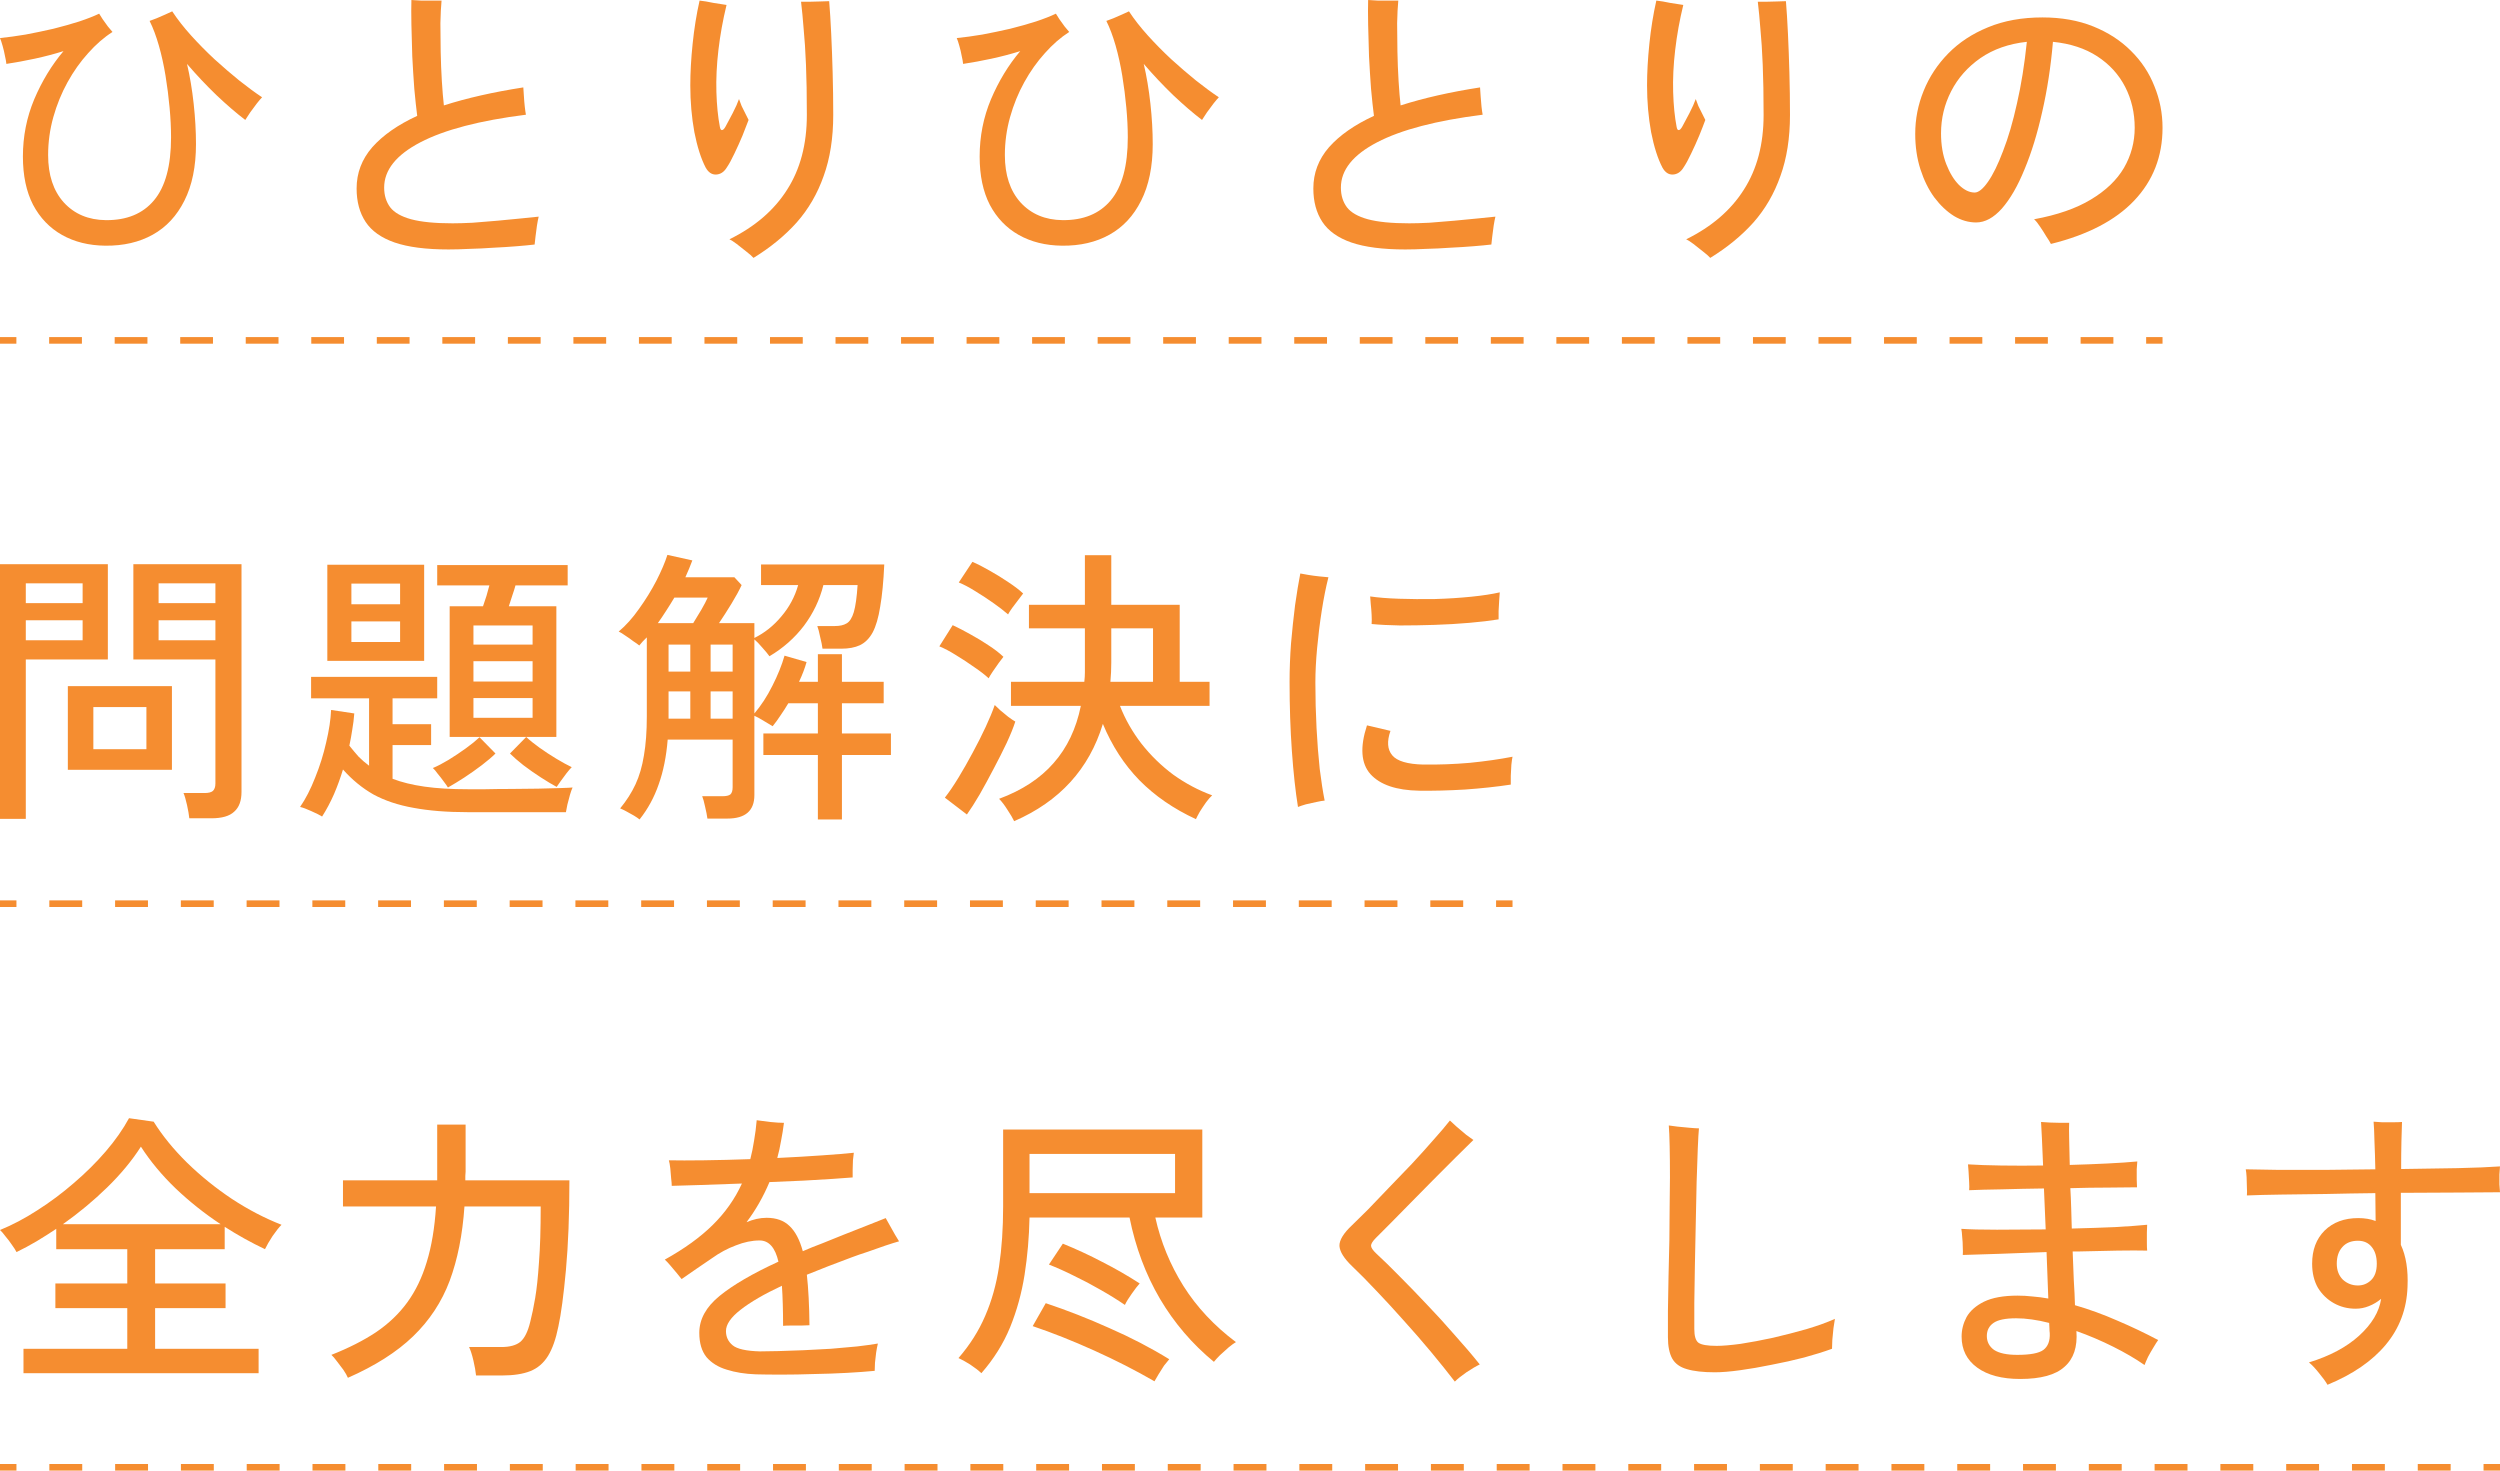
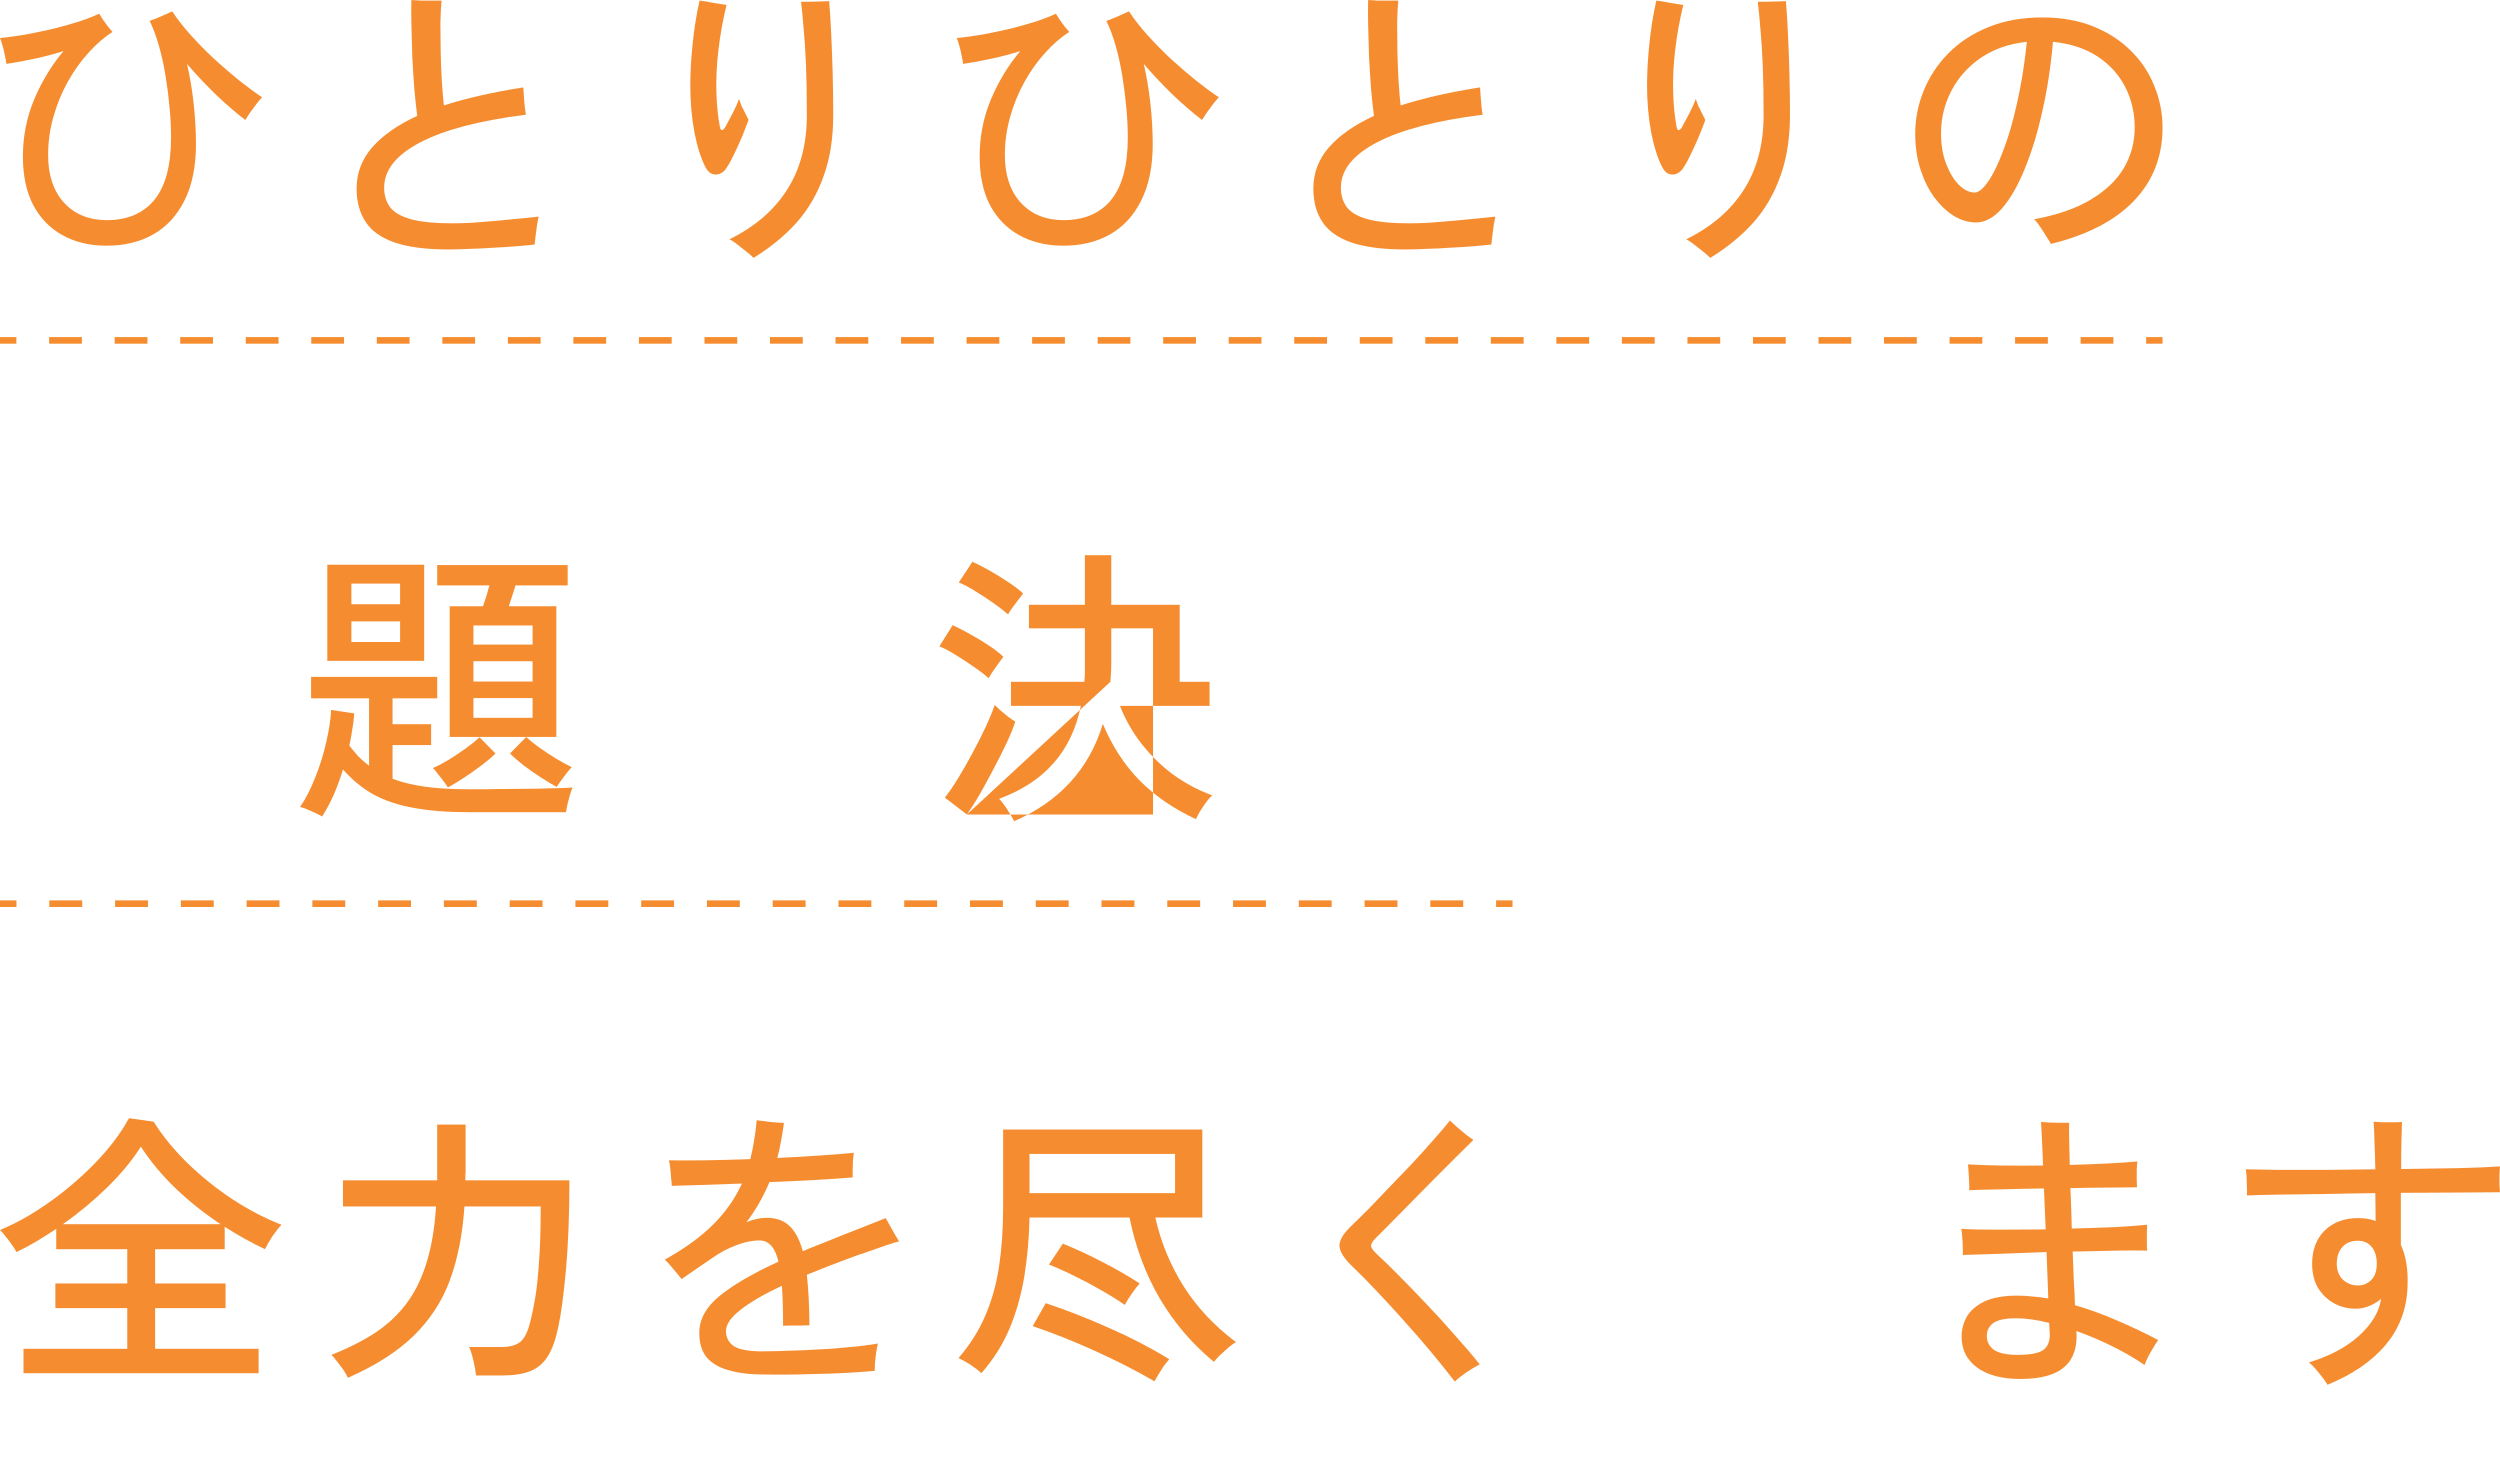
<svg xmlns="http://www.w3.org/2000/svg" width="340" height="200" viewBox="0 0 340 200" fill="none">
  <path d="M278.924 33.176C278.792 32.913 278.582 32.571 278.293 32.149C278.03 31.702 277.754 31.267 277.465 30.846C277.176 30.398 276.9 30.056 276.637 29.819C279.791 29.24 282.367 28.345 284.365 27.134C286.389 25.922 287.887 24.487 288.86 22.829C289.832 21.143 290.319 19.327 290.319 17.378C290.319 15.351 289.885 13.495 289.018 11.809C288.15 10.124 286.888 8.742 285.232 7.662C283.576 6.583 281.565 5.925 279.2 5.688C278.911 9.058 278.424 12.231 277.741 15.206C277.084 18.155 276.282 20.762 275.336 23.026C274.416 25.29 273.39 27.068 272.26 28.358C271.13 29.622 269.96 30.254 268.751 30.254C267.726 30.254 266.727 29.964 265.754 29.385C264.782 28.779 263.888 27.937 263.073 26.857C262.284 25.777 261.654 24.5 261.18 23.026C260.707 21.552 260.471 19.945 260.471 18.208C260.471 16.18 260.852 14.232 261.614 12.362C262.376 10.467 263.494 8.768 264.966 7.268C266.438 5.767 268.238 4.582 270.367 3.713C272.523 2.818 274.994 2.37 277.78 2.37C280.356 2.37 282.656 2.778 284.68 3.594C286.704 4.411 288.413 5.517 289.806 6.912C291.226 8.308 292.29 9.914 293 11.73C293.736 13.521 294.104 15.403 294.104 17.378C294.104 21.275 292.816 24.579 290.24 27.291C287.69 29.977 283.918 31.939 278.924 33.176ZM268.554 26.186C269.079 26.186 269.684 25.698 270.367 24.724C271.051 23.75 271.734 22.355 272.418 20.538C273.128 18.721 273.758 16.562 274.31 14.061C274.889 11.533 275.336 8.742 275.651 5.688C273.206 5.951 271.103 6.688 269.342 7.899C267.607 9.111 266.28 10.611 265.36 12.402C264.44 14.192 263.98 16.101 263.98 18.129C263.98 19.709 264.216 21.104 264.69 22.315C265.163 23.526 265.741 24.474 266.425 25.159C267.134 25.843 267.844 26.186 268.554 26.186Z" fill="#F58D30" />
  <path d="M232.595 35.073C232.384 34.836 232.056 34.546 231.609 34.204C231.188 33.861 230.755 33.519 230.308 33.177C229.887 32.861 229.559 32.65 229.322 32.545C232.792 30.834 235.407 28.582 237.168 25.791C238.956 23 239.85 19.617 239.85 15.641C239.85 12.956 239.81 10.678 239.731 8.808C239.653 6.913 239.547 5.293 239.416 3.951C239.311 2.581 239.193 1.344 239.061 0.238C239.298 0.238 239.666 0.238 240.165 0.238C240.665 0.212 241.164 0.199 241.663 0.199C242.189 0.172 242.597 0.159 242.886 0.159C242.991 1.423 243.083 2.897 243.162 4.583C243.241 6.241 243.306 8.019 243.359 9.914C243.411 11.784 243.438 13.693 243.438 15.641C243.438 18.774 243.004 21.539 242.137 23.935C241.295 26.331 240.073 28.438 238.47 30.254C236.866 32.045 234.908 33.651 232.595 35.073ZM228.928 22.829C228.56 23.409 228.087 23.711 227.508 23.738C226.93 23.764 226.457 23.448 226.089 22.79C225.458 21.579 224.945 19.972 224.551 17.971C224.183 15.944 223.999 13.824 223.999 11.613C223.999 9.875 224.104 7.992 224.314 5.965C224.525 3.911 224.84 1.95 225.261 0.08C225.786 0.133 226.417 0.238 227.153 0.396C227.916 0.528 228.507 0.62 228.928 0.673C228.428 2.726 228.06 4.767 227.824 6.794C227.587 8.822 227.495 10.731 227.548 12.521C227.6 14.312 227.758 15.891 228.021 17.26C228.073 17.55 228.165 17.695 228.297 17.695C228.455 17.695 228.625 17.524 228.809 17.181C229.046 16.76 229.361 16.168 229.756 15.404C230.15 14.641 230.439 13.995 230.623 13.469C230.702 13.706 230.82 14.022 230.978 14.417C231.162 14.785 231.346 15.154 231.53 15.523C231.714 15.891 231.845 16.155 231.924 16.313C231.714 16.892 231.438 17.603 231.096 18.445C230.755 19.262 230.387 20.078 229.992 20.894C229.624 21.684 229.269 22.329 228.928 22.829Z" fill="#F58D30" />
  <path d="M191.114 33.926C188.065 33.926 185.621 33.61 183.78 32.978C181.967 32.346 180.652 31.412 179.838 30.174C179.023 28.937 178.615 27.423 178.615 25.632C178.615 23.526 179.325 21.657 180.744 20.024C182.19 18.392 184.227 16.97 186.856 15.758C186.725 14.732 186.593 13.507 186.462 12.085C186.357 10.664 186.265 9.189 186.186 7.662C186.133 6.135 186.094 4.7 186.067 3.357C186.041 1.988 186.041 0.869 186.067 0C186.383 0.026 186.817 0.053 187.369 0.079C187.921 0.079 188.459 0.079 188.985 0.079C189.537 0.079 189.931 0.079 190.168 0.079C190.089 0.895 190.037 1.922 190.01 3.16C190.01 4.371 190.023 5.661 190.05 7.03C190.076 8.399 190.129 9.729 190.207 11.019C190.286 12.309 190.378 13.415 190.483 14.337C193.612 13.336 197.213 12.52 201.287 11.888C201.313 12.178 201.34 12.573 201.366 13.073C201.392 13.547 201.432 14.021 201.484 14.495C201.537 14.969 201.589 15.337 201.642 15.601C195.36 16.39 190.575 17.641 187.29 19.353C184.004 21.064 182.361 23.118 182.361 25.514C182.361 26.567 182.637 27.462 183.189 28.2C183.741 28.91 184.687 29.45 186.028 29.819C187.395 30.187 189.274 30.372 191.666 30.372C192.402 30.372 193.309 30.345 194.387 30.293C195.491 30.214 196.621 30.122 197.778 30.016C198.961 29.911 200.052 29.806 201.051 29.7C202.049 29.595 202.825 29.516 203.377 29.463C203.298 29.779 203.219 30.187 203.14 30.688C203.061 31.188 202.996 31.688 202.943 32.188C202.891 32.662 202.851 33.018 202.825 33.255C202.168 33.334 201.34 33.413 200.341 33.492C199.368 33.571 198.33 33.637 197.226 33.689C196.122 33.768 195.031 33.821 193.953 33.847C192.902 33.9 191.956 33.926 191.114 33.926Z" fill="#F58D30" />
  <path d="M144.43 33.414C142.195 33.388 140.237 32.901 138.555 31.953C136.872 31.005 135.558 29.636 134.612 27.846C133.692 26.055 133.232 23.87 133.232 21.29C133.232 18.551 133.744 15.958 134.769 13.509C135.821 11.034 137.148 8.849 138.752 6.953C137.49 7.348 136.189 7.69 134.848 7.98C133.508 8.269 132.22 8.506 130.984 8.691C130.958 8.401 130.892 8.032 130.787 7.585C130.708 7.137 130.603 6.69 130.472 6.242C130.34 5.768 130.222 5.413 130.117 5.176C131.168 5.07 132.325 4.912 133.586 4.702C134.848 4.465 136.11 4.201 137.372 3.912C138.633 3.596 139.803 3.267 140.881 2.924C141.985 2.556 142.892 2.2 143.602 1.858C143.707 2.016 143.864 2.266 144.075 2.608C144.311 2.924 144.548 3.253 144.784 3.596C145.047 3.912 145.258 4.162 145.415 4.346C144.259 5.083 143.155 6.044 142.103 7.229C141.052 8.388 140.119 9.704 139.304 11.179C138.489 12.653 137.845 14.233 137.372 15.918C136.899 17.603 136.662 19.328 136.662 21.092C136.662 23.804 137.372 25.95 138.791 27.53C140.237 29.11 142.143 29.913 144.508 29.939C147.347 29.965 149.529 29.07 151.054 27.253C152.605 25.41 153.38 22.553 153.38 18.683C153.38 17.419 153.314 16.076 153.183 14.654C153.051 13.206 152.867 11.758 152.631 10.31C152.394 8.862 152.092 7.493 151.724 6.202C151.356 4.912 150.935 3.793 150.462 2.845C150.699 2.766 151.014 2.648 151.409 2.49C151.803 2.332 152.197 2.161 152.591 1.976C153.012 1.792 153.327 1.647 153.538 1.542C154.248 2.622 155.102 3.714 156.101 4.82C157.1 5.926 158.164 7.005 159.294 8.059C160.425 9.086 161.542 10.047 162.646 10.942C163.776 11.837 164.815 12.601 165.761 13.232C165.603 13.39 165.367 13.667 165.051 14.062C164.762 14.457 164.46 14.865 164.144 15.286C163.855 15.708 163.632 16.05 163.474 16.313C162.265 15.392 160.964 14.273 159.57 12.956C158.177 11.613 156.837 10.191 155.549 8.691C155.943 10.376 156.245 12.179 156.456 14.101C156.666 16.023 156.771 17.854 156.771 19.591C156.771 22.645 156.245 25.213 155.194 27.293C154.169 29.346 152.736 30.887 150.896 31.914C149.056 32.941 146.9 33.441 144.43 33.414Z" fill="#F58D30" />
  <path d="M102.477 35.073C102.267 34.836 101.938 34.546 101.491 34.204C101.071 33.861 100.637 33.519 100.19 33.177C99.769 32.861 99.441 32.65 99.204 32.545C102.674 30.834 105.29 28.582 107.051 25.791C108.838 23 109.732 19.617 109.732 15.641C109.732 12.956 109.693 10.678 109.614 8.808C109.535 6.913 109.43 5.293 109.298 3.951C109.193 2.581 109.075 1.344 108.943 0.238C109.18 0.238 109.548 0.238 110.047 0.238C110.547 0.212 111.046 0.199 111.546 0.199C112.071 0.172 112.479 0.159 112.768 0.159C112.873 1.423 112.965 2.897 113.044 4.583C113.123 6.241 113.189 8.019 113.241 9.914C113.294 11.784 113.32 13.693 113.32 15.641C113.32 18.774 112.886 21.539 112.019 23.935C111.178 26.331 109.955 28.438 108.352 30.254C106.748 32.045 104.79 33.651 102.477 35.073ZM98.81 22.829C98.442 23.409 97.969 23.711 97.391 23.738C96.812 23.764 96.339 23.448 95.971 22.79C95.34 21.579 94.828 19.972 94.433 17.971C94.065 15.944 93.881 13.824 93.881 11.613C93.881 9.875 93.987 7.992 94.197 5.965C94.407 3.911 94.722 1.95 95.143 0.08C95.669 0.133 96.3 0.238 97.036 0.396C97.798 0.528 98.389 0.62 98.81 0.673C98.311 2.726 97.943 4.767 97.706 6.794C97.469 8.822 97.377 10.731 97.43 12.521C97.483 14.312 97.64 15.891 97.903 17.26C97.956 17.55 98.048 17.695 98.179 17.695C98.337 17.695 98.508 17.524 98.692 17.181C98.928 16.76 99.244 16.168 99.638 15.404C100.032 14.641 100.321 13.995 100.505 13.469C100.584 13.706 100.703 14.022 100.86 14.417C101.044 14.785 101.228 15.154 101.412 15.523C101.596 15.891 101.728 16.155 101.807 16.313C101.596 16.892 101.32 17.603 100.979 18.445C100.637 19.262 100.269 20.078 99.875 20.894C99.507 21.684 99.152 22.329 98.81 22.829Z" fill="#F58D30" />
  <path d="M60.998 33.926C57.949 33.926 55.504 33.61 53.664 32.978C51.85 32.346 50.536 31.412 49.721 30.174C48.906 28.937 48.499 27.423 48.499 25.632C48.499 23.526 49.209 21.657 50.628 20.024C52.074 18.392 54.111 16.97 56.74 15.758C56.608 14.732 56.477 13.507 56.345 12.085C56.24 10.664 56.148 9.189 56.069 7.662C56.017 6.135 55.977 4.7 55.951 3.357C55.925 1.988 55.925 0.869 55.951 0C56.267 0.026 56.7 0.053 57.252 0.079C57.804 0.079 58.343 0.079 58.869 0.079C59.421 0.079 59.815 0.079 60.052 0.079C59.973 0.895 59.92 1.922 59.894 3.16C59.894 4.371 59.907 5.661 59.933 7.03C59.96 8.399 60.012 9.729 60.091 11.019C60.17 12.309 60.262 13.415 60.367 14.337C63.495 13.336 67.096 12.52 71.171 11.888C71.197 12.178 71.223 12.573 71.25 13.073C71.276 13.547 71.315 14.021 71.368 14.495C71.421 14.969 71.473 15.337 71.526 15.601C65.243 16.39 60.459 17.641 57.173 19.353C53.888 21.064 52.245 23.118 52.245 25.514C52.245 26.567 52.521 27.462 53.073 28.2C53.625 28.91 54.571 29.45 55.912 29.819C57.279 30.187 59.158 30.372 61.55 30.372C62.286 30.372 63.193 30.345 64.271 30.293C65.375 30.214 66.505 30.122 67.662 30.016C68.844 29.911 69.935 29.806 70.934 29.7C71.933 29.595 72.709 29.516 73.261 29.463C73.182 29.779 73.103 30.187 73.024 30.688C72.945 31.188 72.879 31.688 72.827 32.188C72.774 32.662 72.735 33.018 72.709 33.255C72.051 33.334 71.223 33.413 70.225 33.492C69.252 33.571 68.214 33.637 67.11 33.689C66.006 33.768 64.915 33.821 63.837 33.847C62.785 33.9 61.839 33.926 60.998 33.926Z" fill="#F58D30" />
  <path d="M14.313 33.414C12.079 33.388 10.12 32.901 8.438 31.953C6.756 31.005 5.441 29.636 4.495 27.846C3.575 26.055 3.115 23.87 3.115 21.29C3.115 18.551 3.628 15.958 4.653 13.509C5.704 11.034 7.032 8.849 8.635 6.953C7.373 7.348 6.072 7.69 4.732 7.98C3.391 8.269 2.103 8.506 0.867 8.691C0.841 8.401 0.775 8.032 0.67 7.585C0.591 7.137 0.486 6.69 0.355 6.242C0.223 5.768 0.105 5.413 0 5.176C1.051 5.07 2.208 4.912 3.47 4.702C4.732 4.465 5.993 4.201 7.255 3.912C8.517 3.596 9.686 3.267 10.764 2.924C11.868 2.556 12.775 2.2 13.485 1.858C13.59 2.016 13.748 2.266 13.958 2.608C14.195 2.924 14.431 3.253 14.668 3.596C14.931 3.912 15.141 4.162 15.299 4.346C14.142 5.083 13.038 6.044 11.986 7.229C10.935 8.388 10.002 9.704 9.187 11.179C8.372 12.653 7.728 14.233 7.255 15.918C6.782 17.603 6.545 19.328 6.545 21.092C6.545 23.804 7.255 25.95 8.674 27.53C10.12 29.11 12.026 29.913 14.392 29.939C17.231 29.965 19.412 29.07 20.937 27.253C22.488 25.41 23.263 22.553 23.263 18.683C23.263 17.419 23.198 16.076 23.066 14.654C22.935 13.206 22.751 11.758 22.514 10.31C22.278 8.862 21.975 7.493 21.607 6.202C21.239 4.912 20.819 3.793 20.346 2.845C20.582 2.766 20.898 2.648 21.292 2.49C21.686 2.332 22.081 2.161 22.475 1.976C22.895 1.792 23.211 1.647 23.421 1.542C24.131 2.622 24.985 3.714 25.984 4.82C26.983 5.926 28.047 7.005 29.178 8.059C30.308 9.086 31.425 10.047 32.529 10.942C33.66 11.837 34.698 12.601 35.644 13.232C35.486 13.39 35.25 13.667 34.934 14.062C34.645 14.457 34.343 14.865 34.028 15.286C33.738 15.708 33.515 16.05 33.357 16.313C32.148 15.392 30.847 14.273 29.454 12.956C28.061 11.613 26.72 10.191 25.432 8.691C25.826 10.376 26.129 12.179 26.339 14.101C26.549 16.023 26.654 17.854 26.654 19.591C26.654 22.645 26.129 25.213 25.077 27.293C24.052 29.346 22.619 30.887 20.779 31.914C18.939 32.941 16.784 33.441 14.313 33.414Z" fill="#F58D30" />
  <path d="M291.876 45.844H294.104V46.742H291.876V45.844ZM282.964 45.844H287.42V46.742H282.964V45.844ZM274.052 45.844H278.508V46.742H274.052V45.844ZM265.14 45.844H269.596V46.742H265.14V45.844ZM256.227 45.844H260.683V46.742H256.227V45.844ZM247.315 45.844H251.771V46.742H247.315V45.844ZM238.403 45.844H242.859V46.742H238.403V45.844ZM229.491 45.844H233.947V46.742H229.491V45.844ZM220.578 45.844H225.035V46.742H220.578V45.844ZM211.666 45.844H216.122V46.742H211.666V45.844ZM202.754 45.844H207.21V46.742H202.754V45.844ZM193.842 45.844H198.298V46.742H193.842V45.844ZM184.929 45.844H189.386V46.742H184.929V45.844ZM176.016 45.844H180.473V46.742H176.016V45.844ZM167.104 45.844H171.56V46.742H167.104V45.844ZM158.192 45.844H162.648V46.742H158.192V45.844ZM149.28 45.844H153.736V46.742H149.28V45.844ZM140.368 45.844H144.824V46.742H140.368V45.844ZM131.455 45.844H135.911V46.742H131.455V45.844ZM122.543 45.844H126.999V46.742H122.543V45.844ZM113.631 45.844H118.087V46.742H113.631V45.844ZM104.719 45.844H109.175V46.742H104.719V45.844ZM95.806 45.844H100.263V46.742H95.806V45.844ZM86.894 45.844H91.35V46.742H86.894V45.844ZM77.982 45.844H82.438V46.742H77.982V45.844ZM69.07 45.844H73.526V46.742H69.07V45.844ZM60.157 45.844H64.614V46.742H60.157V45.844ZM51.245 45.844H55.701V46.742H51.245V45.844ZM42.333 45.844H46.789V46.742H42.333V45.844ZM33.421 45.844H37.877V46.742H33.421V45.844ZM24.509 45.844H28.965V46.742H24.509V45.844ZM15.596 45.844H20.052V46.742H15.596V45.844ZM6.684 45.844H11.14V46.742H6.684V45.844ZM0 45.844H2.228V46.742H0L0 45.844Z" fill="#F58D30" />
-   <path d="M176.525 109.747C176.184 107.641 175.908 105.113 175.697 102.164C175.487 99.215 175.382 96.069 175.382 92.725C175.382 91.04 175.448 89.302 175.579 87.511C175.737 85.695 175.921 83.957 176.131 82.298C176.368 80.639 176.604 79.204 176.841 77.993C177.104 78.046 177.472 78.112 177.945 78.191C178.418 78.27 178.904 78.335 179.404 78.388C179.929 78.441 180.35 78.48 180.665 78.507C180.324 79.849 180.021 81.363 179.759 83.049C179.496 84.734 179.285 86.432 179.128 88.143C178.97 89.829 178.891 91.395 178.891 92.843C178.891 94.923 178.944 96.977 179.049 99.005C179.154 101.006 179.298 102.862 179.482 104.573C179.693 106.258 179.916 107.693 180.153 108.878C179.864 108.905 179.482 108.97 179.009 109.076C178.536 109.181 178.063 109.286 177.59 109.392C177.143 109.523 176.788 109.642 176.525 109.747ZM193.007 107.535C189.905 107.483 187.697 106.732 186.383 105.284C185.095 103.836 184.937 101.624 185.909 98.649L189.103 99.4C188.604 100.821 188.683 101.927 189.34 102.717C189.997 103.507 191.403 103.928 193.559 103.981C195.688 104.007 197.804 103.928 199.907 103.744C202.01 103.533 203.942 103.257 205.703 102.915C205.65 103.152 205.598 103.52 205.545 104.02C205.519 104.521 205.493 105.021 205.466 105.521C205.466 106.022 205.466 106.416 205.466 106.706C203.548 106.996 201.471 107.22 199.237 107.378C197.002 107.509 194.926 107.562 193.007 107.535ZM186.54 84.865C186.567 84.523 186.567 84.102 186.54 83.602C186.514 83.101 186.475 82.614 186.422 82.14C186.396 81.666 186.37 81.324 186.343 81.113C187.395 81.271 188.696 81.377 190.247 81.429C191.824 81.482 193.467 81.495 195.175 81.469C196.91 81.416 198.553 81.311 200.104 81.153C201.655 80.995 202.943 80.797 203.968 80.56C203.942 80.824 203.916 81.192 203.889 81.666C203.863 82.14 203.837 82.614 203.81 83.088C203.81 83.562 203.81 83.944 203.81 84.233C202.68 84.418 201.353 84.576 199.828 84.707C198.303 84.839 196.726 84.931 195.097 84.984C193.467 85.037 191.903 85.063 190.404 85.063C188.906 85.037 187.618 84.971 186.54 84.865Z" fill="#F58D30" />
-   <path d="M137.925 111.68C137.741 111.285 137.438 110.772 137.018 110.14C136.624 109.508 136.242 109.008 135.874 108.639C139.002 107.481 141.473 105.861 143.287 103.781C145.127 101.701 146.363 99.108 146.994 96.001H137.491V92.723H147.467C147.519 92.275 147.546 91.841 147.546 91.419C147.546 90.972 147.546 90.524 147.546 90.077V85.456H139.936V82.257H147.546V75.503H151.134V82.257H160.439V92.723H164.5V96.001H152.316C153.026 97.818 153.999 99.529 155.234 101.135C156.496 102.741 157.942 104.15 159.571 105.361C161.228 106.546 162.989 107.481 164.855 108.165C164.618 108.376 164.342 108.692 164.027 109.113C163.712 109.561 163.422 109.995 163.16 110.417C162.923 110.838 162.752 111.167 162.647 111.404C159.624 110.008 157.061 108.244 154.958 106.112C152.882 103.979 151.226 101.425 149.99 98.45C148.124 104.584 144.102 108.995 137.925 111.68ZM131.498 110.772L128.501 108.481C129.079 107.744 129.697 106.836 130.354 105.756C131.011 104.677 131.655 103.544 132.286 102.36C132.943 101.148 133.535 99.977 134.061 98.844C134.586 97.712 134.994 96.725 135.283 95.882C135.441 96.04 135.69 96.277 136.032 96.593C136.4 96.883 136.768 97.186 137.136 97.502C137.53 97.791 137.846 98.002 138.082 98.134C137.82 98.95 137.425 99.924 136.9 101.056C136.374 102.162 135.782 103.334 135.125 104.571C134.494 105.782 133.864 106.941 133.233 108.047C132.602 109.126 132.023 110.035 131.498 110.772ZM151.015 92.723H156.811V85.456H151.134V90.077C151.134 90.972 151.094 91.854 151.015 92.723ZM134.455 92.249C133.982 91.801 133.338 91.301 132.523 90.748C131.708 90.169 130.867 89.616 129.999 89.089C129.158 88.563 128.409 88.168 127.752 87.904L129.566 85.021C130.302 85.364 131.09 85.772 131.931 86.246C132.799 86.719 133.627 87.22 134.416 87.746C135.23 88.273 135.914 88.8 136.466 89.326C136.334 89.484 136.124 89.761 135.835 90.156C135.546 90.551 135.27 90.945 135.007 91.341C134.744 91.735 134.56 92.038 134.455 92.249ZM137.097 83.56C136.624 83.139 135.98 82.638 135.165 82.059C134.35 81.48 133.509 80.927 132.641 80.4C131.8 79.874 131.051 79.479 130.394 79.216L132.247 76.411C132.93 76.701 133.706 77.096 134.573 77.596C135.467 78.096 136.321 78.623 137.136 79.176C137.977 79.729 138.648 80.242 139.147 80.716C139.016 80.874 138.805 81.151 138.516 81.546C138.227 81.914 137.938 82.296 137.649 82.691C137.386 83.06 137.202 83.349 137.097 83.56Z" fill="#F58D30" />
-   <path d="M86.981 111.445C86.824 111.313 86.574 111.142 86.232 110.931C85.891 110.747 85.536 110.55 85.168 110.339C84.826 110.155 84.55 110.023 84.34 109.944C85.207 108.891 85.904 107.798 86.43 106.666C86.955 105.534 87.336 104.23 87.573 102.756C87.836 101.255 87.967 99.478 87.967 97.424V86.681C87.783 86.866 87.599 87.05 87.415 87.234C87.257 87.419 87.1 87.603 86.942 87.787C86.758 87.629 86.482 87.432 86.114 87.195C85.772 86.932 85.418 86.681 85.049 86.445C84.681 86.181 84.379 85.997 84.143 85.891C85.115 85.075 86.035 84.048 86.903 82.811C87.796 81.573 88.585 80.296 89.268 78.98C89.952 77.637 90.451 76.465 90.767 75.465L94.158 76.215C94.026 76.558 93.882 76.926 93.724 77.321C93.566 77.716 93.395 78.111 93.211 78.506H99.875L100.861 79.572C100.519 80.31 100.059 81.152 99.481 82.1C98.902 83.048 98.337 83.93 97.785 84.746H102.596V86.76C103.989 86.076 105.211 85.102 106.262 83.838C107.34 82.574 108.103 81.152 108.549 79.572H103.502V76.768H120.26C120.155 79.085 119.971 80.994 119.708 82.495C119.471 83.996 119.13 85.168 118.683 86.01C118.236 86.826 117.658 87.406 116.948 87.748C116.264 88.064 115.423 88.222 114.424 88.222H111.861C111.809 87.8 111.704 87.274 111.546 86.642C111.415 85.984 111.283 85.483 111.152 85.141H113.557C114.214 85.141 114.74 85.023 115.134 84.786C115.555 84.549 115.883 84.035 116.12 83.245C116.356 82.429 116.527 81.205 116.632 79.572H111.98C111.48 81.573 110.6 83.416 109.338 85.102C108.076 86.76 106.512 88.143 104.646 89.249C104.462 88.985 104.146 88.603 103.7 88.103C103.253 87.577 102.885 87.195 102.596 86.958V97.029C103.516 95.95 104.33 94.699 105.04 93.277C105.776 91.829 106.328 90.46 106.696 89.17L109.693 90.038C109.456 90.881 109.115 91.776 108.668 92.724H111.231V88.972H114.503V92.724H120.181V95.647H114.503V99.754H121.167V102.677H114.503V111.445H111.231V102.677H103.818V99.754H111.231V95.647H107.209C106.867 96.226 106.512 96.779 106.144 97.306C105.802 97.832 105.448 98.319 105.08 98.767C104.843 98.609 104.449 98.372 103.897 98.056C103.345 97.714 102.911 97.477 102.596 97.345V108.127C102.596 110.26 101.373 111.326 98.929 111.326H96.208C96.155 110.905 96.05 110.365 95.892 109.707C95.761 109.075 95.63 108.601 95.498 108.285H98.258C98.758 108.285 99.113 108.206 99.323 108.048C99.533 107.864 99.638 107.535 99.638 107.061V100.584H90.806C90.622 102.874 90.215 104.902 89.584 106.666C88.979 108.43 88.112 110.023 86.981 111.445ZM89.466 84.746H94.276C94.618 84.193 94.986 83.588 95.38 82.929C95.774 82.245 96.063 81.692 96.247 81.271H91.713C91.371 81.85 91.003 82.442 90.609 83.048C90.241 83.627 89.86 84.193 89.466 84.746ZM96.642 97.74H99.638V94.028H96.642V97.74ZM96.642 91.342H99.638V87.669H96.642V91.342ZM90.924 97.74H93.882V94.028H90.924V97.74ZM90.924 91.342H93.882V87.669H90.924V91.342Z" fill="#F58D30" />
+   <path d="M137.925 111.68C137.741 111.285 137.438 110.772 137.018 110.14C136.624 109.508 136.242 109.008 135.874 108.639C139.002 107.481 141.473 105.861 143.287 103.781C145.127 101.701 146.363 99.108 146.994 96.001H137.491V92.723H147.467C147.519 92.275 147.546 91.841 147.546 91.419C147.546 90.972 147.546 90.524 147.546 90.077V85.456H139.936V82.257H147.546V75.503H151.134V82.257H160.439V92.723H164.5V96.001H152.316C153.026 97.818 153.999 99.529 155.234 101.135C156.496 102.741 157.942 104.15 159.571 105.361C161.228 106.546 162.989 107.481 164.855 108.165C164.618 108.376 164.342 108.692 164.027 109.113C163.712 109.561 163.422 109.995 163.16 110.417C162.923 110.838 162.752 111.167 162.647 111.404C159.624 110.008 157.061 108.244 154.958 106.112C152.882 103.979 151.226 101.425 149.99 98.45C148.124 104.584 144.102 108.995 137.925 111.68ZM131.498 110.772L128.501 108.481C129.079 107.744 129.697 106.836 130.354 105.756C131.011 104.677 131.655 103.544 132.286 102.36C132.943 101.148 133.535 99.977 134.061 98.844C134.586 97.712 134.994 96.725 135.283 95.882C135.441 96.04 135.69 96.277 136.032 96.593C136.4 96.883 136.768 97.186 137.136 97.502C137.53 97.791 137.846 98.002 138.082 98.134C137.82 98.95 137.425 99.924 136.9 101.056C136.374 102.162 135.782 103.334 135.125 104.571C134.494 105.782 133.864 106.941 133.233 108.047C132.602 109.126 132.023 110.035 131.498 110.772ZH156.811V85.456H151.134V90.077C151.134 90.972 151.094 91.854 151.015 92.723ZM134.455 92.249C133.982 91.801 133.338 91.301 132.523 90.748C131.708 90.169 130.867 89.616 129.999 89.089C129.158 88.563 128.409 88.168 127.752 87.904L129.566 85.021C130.302 85.364 131.09 85.772 131.931 86.246C132.799 86.719 133.627 87.22 134.416 87.746C135.23 88.273 135.914 88.8 136.466 89.326C136.334 89.484 136.124 89.761 135.835 90.156C135.546 90.551 135.27 90.945 135.007 91.341C134.744 91.735 134.56 92.038 134.455 92.249ZM137.097 83.56C136.624 83.139 135.98 82.638 135.165 82.059C134.35 81.48 133.509 80.927 132.641 80.4C131.8 79.874 131.051 79.479 130.394 79.216L132.247 76.411C132.93 76.701 133.706 77.096 134.573 77.596C135.467 78.096 136.321 78.623 137.136 79.176C137.977 79.729 138.648 80.242 139.147 80.716C139.016 80.874 138.805 81.151 138.516 81.546C138.227 81.914 137.938 82.296 137.649 82.691C137.386 83.06 137.202 83.349 137.097 83.56Z" fill="#F58D30" />
  <path d="M75.705 107.02C75.074 106.678 74.351 106.244 73.536 105.717C72.721 105.19 71.933 104.638 71.17 104.058C70.434 103.479 69.83 102.952 69.356 102.478L71.564 100.227H61.155V82.454H65.689C65.847 82.007 66.005 81.533 66.163 81.033C66.32 80.506 66.452 80.032 66.557 79.611H59.46V76.846H77.203V79.611H70.106C70.001 80.006 69.856 80.466 69.672 80.993C69.514 81.52 69.356 82.007 69.199 82.454H75.665V100.227H71.564C72.038 100.675 72.642 101.162 73.378 101.689C74.114 102.215 74.877 102.715 75.665 103.189C76.454 103.663 77.15 104.045 77.755 104.335C77.571 104.519 77.334 104.795 77.045 105.164C76.782 105.506 76.519 105.862 76.257 106.23C76.02 106.573 75.836 106.836 75.705 107.02ZM43.806 111.049C43.465 110.838 42.965 110.588 42.308 110.298C41.677 110.009 41.178 109.825 40.81 109.746C41.572 108.64 42.255 107.31 42.86 105.757C43.491 104.203 43.99 102.61 44.358 100.978C44.752 99.319 44.976 97.844 45.029 96.554L48.183 97.028C48.13 97.765 48.038 98.503 47.907 99.24C47.802 99.951 47.67 100.675 47.513 101.412C47.933 101.939 48.354 102.439 48.774 102.913C49.221 103.361 49.694 103.769 50.194 104.137V94.974H42.308V92.052H59.46V94.974H53.388V98.489H58.632V101.333H53.388V105.915C54.623 106.388 56.069 106.744 57.725 106.981C59.381 107.218 61.339 107.336 63.6 107.336C64.178 107.336 64.993 107.336 66.044 107.336C67.122 107.31 68.279 107.297 69.514 107.297C70.776 107.271 71.998 107.257 73.181 107.257C74.364 107.231 75.376 107.205 76.217 107.178C77.085 107.152 77.637 107.126 77.873 107.099C77.768 107.31 77.65 107.639 77.518 108.087C77.387 108.534 77.269 108.982 77.163 109.43C77.085 109.877 77.019 110.219 76.966 110.456H63.6C60.787 110.456 58.329 110.259 56.227 109.864C54.15 109.495 52.336 108.89 50.785 108.047C49.261 107.178 47.881 106.046 46.645 104.651C46.303 105.783 45.896 106.902 45.423 108.008C44.95 109.087 44.411 110.101 43.806 111.049ZM44.516 89.879V76.807H57.685V89.879H44.516ZM60.919 107.099C60.813 106.915 60.629 106.652 60.367 106.309C60.104 105.941 59.828 105.585 59.538 105.243C59.276 104.874 59.052 104.611 58.868 104.453C59.499 104.19 60.209 103.821 60.997 103.347C61.812 102.847 62.601 102.32 63.363 101.768C64.126 101.215 64.743 100.714 65.216 100.267L67.385 102.478C66.938 102.926 66.32 103.453 65.532 104.058C64.769 104.638 63.968 105.204 63.127 105.757C62.312 106.283 61.576 106.731 60.919 107.099ZM64.388 92.684H72.432V89.919H64.388V92.684ZM64.388 97.621H72.432V94.935H64.388V97.621ZM64.388 87.668H72.432V85.061H64.388V87.668ZM47.789 87.312H54.413V84.508H47.789V87.312ZM47.789 82.178H54.413V79.374H47.789V82.178Z" fill="#F58D30" />
-   <path d="M25.747 111.288C25.695 110.787 25.59 110.182 25.432 109.471C25.274 108.76 25.116 108.22 24.959 107.852H27.798C28.35 107.852 28.731 107.759 28.941 107.575C29.178 107.365 29.296 107.022 29.296 106.548V89.684H18.137V76.73H32.845V107.694C32.845 108.905 32.516 109.8 31.859 110.379C31.228 110.985 30.19 111.288 28.744 111.288H25.747ZM0 111.367V76.73H14.668V89.684H3.509V111.367H0ZM9.226 104.692V93.317H23.382V104.692H9.226ZM12.696 101.888H19.912V96.161H12.696V101.888ZM3.509 87.077H11.237V84.352H3.509V87.077ZM21.568 87.077H29.296V84.352H21.568V87.077ZM3.509 82.022H11.237V79.336H3.509V82.022ZM21.568 82.022H29.296V79.336H21.568V82.022Z" fill="#F58D30" />
  <path d="M203.467 122.452H205.703V123.351H203.467V122.452ZM194.523 122.452H198.995V123.351H194.523V122.452ZM185.58 122.452H190.052V123.351H185.58V122.452ZM176.637 122.452H181.108V123.351H176.637V122.452ZM167.693 122.452H172.165V123.351H167.693V122.452ZM158.749 122.452H163.221V123.351H158.749V122.452ZM149.806 122.452H154.278V123.351H149.806V122.452ZM140.862 122.452H145.334V123.351H140.862V122.452ZM131.918 122.452H136.39V123.351H131.918V122.452ZM122.975 122.452H127.446V123.351H122.975V122.452ZM114.031 122.452L118.503 122.452V123.351L114.031 123.351V122.452ZM105.088 122.452H109.559V123.351H105.088V122.452ZM96.144 122.452H100.616V123.351H96.144V122.452ZM87.201 122.452H91.672V123.351H87.201V122.452ZM78.257 122.452H82.729V123.351H78.257V122.452ZM69.313 122.452H73.785V123.351H69.313V122.452ZM60.369 122.452H64.841V123.351H60.369V122.452ZM51.426 122.452H55.897V123.351H51.426V122.452ZM42.482 122.452H46.954V123.351H42.482V122.452ZM33.539 122.452H38.01V123.351H33.539V122.452ZM24.595 122.452H29.067V123.351H24.595V122.452ZM15.652 122.452H20.123V123.351H15.652V122.452ZM6.708 122.452H11.18V123.351H6.708V122.452ZM0 122.452H2.236V123.351H0L0 122.452Z" fill="#F58D30" />
  <path d="M316.539 188.331C316.303 187.91 315.922 187.383 315.396 186.752C314.897 186.12 314.437 185.633 314.016 185.29C316.855 184.421 319.129 183.21 320.837 181.657C322.572 180.077 323.571 178.405 323.834 176.641C323.334 177.062 322.782 177.391 322.178 177.628C321.6 177.865 320.995 177.984 320.364 177.984C319.286 177.984 318.301 177.734 317.407 177.233C316.513 176.733 315.79 176.035 315.238 175.14C314.713 174.218 314.45 173.126 314.45 171.862C314.45 169.992 315.015 168.492 316.145 167.359C317.302 166.227 318.826 165.661 320.719 165.661C321.613 165.661 322.401 165.793 323.085 166.056L323.045 162.265C320.785 162.291 318.55 162.33 316.342 162.383C314.134 162.409 312.097 162.436 310.231 162.462C308.391 162.488 306.84 162.528 305.578 162.581C305.604 162.291 305.604 161.922 305.578 161.475C305.578 161.001 305.565 160.54 305.539 160.092C305.512 159.618 305.473 159.263 305.42 159.026C306.577 159.052 308.088 159.079 309.955 159.105C311.821 159.105 313.885 159.105 316.145 159.105C318.406 159.079 320.706 159.052 323.045 159.026C323.019 157.71 322.98 156.446 322.927 155.234C322.901 154.023 322.861 153.128 322.809 152.549C323.072 152.575 323.453 152.601 323.952 152.628C324.452 152.628 324.951 152.628 325.451 152.628C325.976 152.628 326.384 152.615 326.673 152.588C326.647 153.194 326.62 154.076 326.594 155.234C326.568 156.393 326.555 157.644 326.555 158.987C329.288 158.934 331.851 158.894 334.243 158.868C336.635 158.815 338.554 158.736 340 158.631C339.974 158.894 339.947 159.263 339.921 159.737C339.921 160.185 339.921 160.632 339.921 161.08C339.947 161.527 339.974 161.883 340 162.146C338.607 162.146 336.714 162.159 334.322 162.186C331.93 162.186 329.328 162.199 326.515 162.225V169.295C327.225 170.822 327.527 172.731 327.422 175.022C327.317 178.023 326.331 180.643 324.465 182.881C322.625 185.093 319.983 186.91 316.539 188.331ZM320.68 174.824C321.363 174.824 321.954 174.587 322.454 174.113C322.98 173.613 323.243 172.862 323.243 171.862C323.243 170.914 323.019 170.164 322.572 169.611C322.125 169.031 321.494 168.742 320.68 168.742C319.76 168.742 319.05 169.031 318.55 169.611C318.051 170.164 317.801 170.914 317.801 171.862C317.801 172.757 318.077 173.481 318.629 174.034C319.208 174.561 319.891 174.824 320.68 174.824Z" fill="#F58D30" />
  <path d="M274.744 187.54C272.273 187.54 270.328 187.027 268.908 186C267.489 184.973 266.779 183.564 266.779 181.774C266.779 180.852 267.003 179.97 267.449 179.128C267.923 178.285 268.711 177.587 269.815 177.034C270.946 176.481 272.47 176.205 274.389 176.205C275.072 176.205 275.756 176.244 276.439 176.323C277.123 176.376 277.833 176.468 278.569 176.6L278.332 170.281C276.098 170.36 273.968 170.439 271.944 170.518C269.92 170.57 268.251 170.623 266.937 170.676C266.963 170.412 266.963 170.057 266.937 169.609C266.937 169.162 266.911 168.701 266.858 168.227C266.832 167.753 266.792 167.384 266.74 167.121C267.896 167.2 269.513 167.24 271.59 167.24C273.666 167.24 275.874 167.226 278.214 167.2L277.977 161.631C275.979 161.658 274.074 161.697 272.26 161.75C270.446 161.776 268.961 161.816 267.804 161.868C267.831 161.605 267.831 161.236 267.804 160.762C267.778 160.262 267.752 159.788 267.725 159.341C267.699 158.867 267.673 158.538 267.647 158.353C268.882 158.432 270.394 158.485 272.181 158.511C273.995 158.538 275.887 158.538 277.859 158.511C277.806 157.089 277.754 155.852 277.701 154.799C277.649 153.745 277.609 153.008 277.583 152.587C277.872 152.613 278.266 152.64 278.766 152.666C279.265 152.666 279.765 152.679 280.264 152.705C280.763 152.705 281.145 152.705 281.407 152.705C281.381 153.206 281.381 153.956 281.407 154.957C281.434 155.957 281.46 157.116 281.486 158.432C283.3 158.38 285.009 158.314 286.612 158.235C288.242 158.156 289.596 158.064 290.673 157.958C290.647 158.195 290.621 158.551 290.595 159.025C290.595 159.499 290.595 159.972 290.595 160.446C290.621 160.92 290.634 161.263 290.634 161.473C289.609 161.473 288.295 161.486 286.691 161.513C285.088 161.513 283.379 161.539 281.565 161.592C281.618 162.461 281.657 163.369 281.683 164.317C281.71 165.239 281.736 166.16 281.762 167.082C283.892 167.029 285.863 166.963 287.677 166.884C289.517 166.779 290.963 166.673 292.014 166.568C292.014 166.805 292.001 167.161 291.975 167.635C291.975 168.108 291.975 168.582 291.975 169.056C291.975 169.504 291.988 169.846 292.014 170.083C290.963 170.057 289.609 170.057 287.953 170.083C286.297 170.11 284.509 170.149 282.59 170.202C282.459 170.202 282.327 170.202 282.196 170.202C282.091 170.202 281.986 170.202 281.881 170.202C281.933 171.571 281.986 172.887 282.038 174.151C282.117 175.389 282.17 176.508 282.196 177.508C284.115 178.061 286.034 178.759 287.953 179.602C289.872 180.418 291.725 181.3 293.512 182.248C293.355 182.458 293.144 182.787 292.881 183.235C292.619 183.656 292.369 184.091 292.132 184.538C291.922 184.986 291.764 185.355 291.659 185.644C290.45 184.802 289.031 183.972 287.401 183.156C285.771 182.34 284.102 181.629 282.393 181.023C282.551 183.182 282.012 184.802 280.777 185.881C279.567 186.987 277.557 187.54 274.744 187.54ZM274.35 184.262C276.111 184.262 277.294 184.038 277.898 183.591C278.529 183.117 278.818 182.353 278.766 181.3C278.739 181.116 278.726 180.905 278.726 180.668C278.726 180.431 278.713 180.181 278.687 179.918C277.872 179.707 277.083 179.549 276.321 179.444C275.585 179.338 274.875 179.286 274.192 179.286C272.746 179.286 271.721 179.496 271.116 179.918C270.512 180.339 270.21 180.931 270.21 181.695C270.21 182.485 270.538 183.117 271.195 183.591C271.879 184.038 272.93 184.262 274.35 184.262Z" fill="#F58D30" />
-   <path d="M233.225 186.632C231.622 186.632 230.347 186.488 229.401 186.198C228.481 185.935 227.824 185.461 227.429 184.776C227.035 184.065 226.838 183.091 226.838 181.853C226.838 180.932 226.838 179.76 226.838 178.338C226.864 176.917 226.89 175.376 226.917 173.717C226.969 172.032 227.009 170.347 227.035 168.662C227.061 166.951 227.074 165.358 227.074 163.883C227.101 162.409 227.114 161.158 227.114 160.131C227.114 158.525 227.101 157.103 227.074 155.866C227.048 154.628 227.009 153.693 226.956 153.062C227.219 153.088 227.613 153.141 228.139 153.22C228.691 153.272 229.243 153.325 229.795 153.377C230.347 153.43 230.768 153.456 231.057 153.456C231.004 153.983 230.952 154.891 230.899 156.182C230.847 157.472 230.794 158.999 230.741 160.763C230.715 162.527 230.676 164.397 230.623 166.371C230.571 168.32 230.531 170.229 230.505 172.098C230.479 173.968 230.452 175.666 230.426 177.193C230.426 178.694 230.426 179.879 230.426 180.748C230.426 181.695 230.61 182.314 230.978 182.604C231.372 182.893 232.2 183.038 233.462 183.038C234.277 183.038 235.368 182.946 236.735 182.762C238.102 182.551 239.574 182.275 241.151 181.932C242.728 181.564 244.253 181.169 245.725 180.748C247.223 180.3 248.498 179.839 249.549 179.365C249.497 179.655 249.431 180.076 249.352 180.629C249.3 181.156 249.247 181.695 249.194 182.248C249.168 182.775 249.155 183.17 249.155 183.433C248.077 183.828 246.815 184.223 245.37 184.618C243.95 184.987 242.478 185.316 240.954 185.605C239.429 185.921 237.983 186.172 236.616 186.356C235.276 186.54 234.145 186.632 233.225 186.632Z" fill="#F58D30" />
  <path d="M197.857 187.897C196.884 186.633 195.807 185.29 194.624 183.868C193.441 182.446 192.205 181.025 190.917 179.603C189.656 178.181 188.42 176.838 187.211 175.574C186.002 174.284 184.898 173.165 183.899 172.217C182.795 171.164 182.217 170.242 182.164 169.452C182.138 168.663 182.716 167.715 183.899 166.609C184.451 166.082 185.161 165.385 186.028 164.516C186.895 163.62 187.842 162.633 188.867 161.553C189.918 160.474 190.97 159.381 192.021 158.275C193.073 157.143 194.045 156.064 194.939 155.037C195.859 154.01 196.608 153.128 197.187 152.391C197.423 152.601 197.739 152.891 198.133 153.26C198.553 153.628 198.974 153.984 199.395 154.326C199.815 154.642 200.144 154.879 200.38 155.037C199.723 155.695 198.908 156.498 197.936 157.446C196.989 158.394 195.977 159.408 194.9 160.487C193.848 161.567 192.81 162.62 191.785 163.647C190.76 164.674 189.84 165.608 189.025 166.451C188.21 167.267 187.579 167.899 187.132 168.347C186.685 168.794 186.462 169.15 186.462 169.413C186.462 169.676 186.698 170.032 187.171 170.479C188.144 171.375 189.222 172.428 190.405 173.639C191.588 174.824 192.81 176.088 194.072 177.431C195.36 178.773 196.608 180.143 197.817 181.538C199.053 182.907 200.196 184.25 201.248 185.566C200.748 185.803 200.144 186.159 199.434 186.633C198.751 187.107 198.225 187.528 197.857 187.897Z" fill="#F58D30" />
  <path d="M133.468 186.752C133.074 186.383 132.562 185.988 131.931 185.567C131.3 185.172 130.774 184.882 130.354 184.698C131.904 182.907 133.114 180.998 133.981 178.971C134.875 176.917 135.506 174.666 135.874 172.217C136.242 169.769 136.426 167.057 136.426 164.081V153.615H163.514V165.582H157.126C157.862 168.9 159.137 172.007 160.951 174.903C162.764 177.773 165.143 180.314 168.087 182.526C167.851 182.657 167.522 182.894 167.102 183.237C166.707 183.579 166.313 183.934 165.919 184.303C165.551 184.672 165.275 184.974 165.091 185.211C162.147 182.789 159.702 179.932 157.757 176.641C155.812 173.323 154.432 169.637 153.617 165.582H140.014C139.961 168.242 139.738 170.835 139.343 173.363C138.949 175.864 138.292 178.247 137.372 180.511C136.452 182.749 135.151 184.83 133.468 186.752ZM140.014 162.265H159.807V156.933H140.014V162.265ZM157.008 187.857C154.458 186.383 151.724 184.987 148.806 183.671C145.889 182.354 143.102 181.249 140.447 180.353L142.222 177.233C145.14 178.208 148.031 179.34 150.896 180.63C153.788 181.894 156.495 183.302 159.019 184.856C158.835 185.066 158.598 185.356 158.309 185.725C158.046 186.12 157.796 186.515 157.56 186.91C157.323 187.305 157.139 187.621 157.008 187.857ZM152.986 177.47C151.987 176.786 150.883 176.101 149.674 175.417C148.491 174.732 147.295 174.1 146.086 173.521C144.877 172.915 143.733 172.402 142.655 171.98L144.548 169.137C146.362 169.874 148.149 170.703 149.91 171.625C151.672 172.52 153.367 173.494 154.997 174.548C154.708 174.864 154.353 175.324 153.932 175.93C153.512 176.509 153.196 177.023 152.986 177.47Z" fill="#F58D30" />
  <path d="M102.792 186.909C101.32 186.856 100.006 186.645 98.85 186.277C97.693 185.935 96.773 185.368 96.09 184.579C95.432 183.762 95.104 182.656 95.104 181.261C95.104 179.418 96.024 177.746 97.864 176.245C99.704 174.744 102.372 173.191 105.868 171.585C105.421 169.663 104.567 168.702 103.305 168.702C102.28 168.702 101.202 168.925 100.072 169.373C98.942 169.794 97.864 170.374 96.839 171.111C96.287 171.479 95.629 171.927 94.867 172.454C94.105 172.98 93.382 173.48 92.698 173.954C92.541 173.744 92.317 173.467 92.028 173.125C91.739 172.783 91.45 172.44 91.161 172.098C90.872 171.756 90.622 171.493 90.412 171.308C93.067 169.834 95.235 168.267 96.918 166.608C98.626 164.923 99.954 163.041 100.9 160.961C98.902 161.04 97.049 161.105 95.34 161.158C93.658 161.211 92.331 161.25 91.358 161.276C91.358 161.04 91.332 160.71 91.279 160.289C91.253 159.841 91.213 159.381 91.161 158.907C91.108 158.433 91.043 158.064 90.964 157.801C92.173 157.827 93.763 157.827 95.735 157.801C97.732 157.775 99.835 157.722 102.043 157.643C102.254 156.827 102.424 155.984 102.556 155.115C102.714 154.22 102.832 153.298 102.911 152.351C103.331 152.403 103.936 152.482 104.725 152.588C105.513 152.667 106.144 152.706 106.617 152.706C106.512 153.549 106.381 154.365 106.223 155.155C106.091 155.945 105.921 156.721 105.71 157.485C107.918 157.38 109.955 157.261 111.822 157.129C113.714 156.998 115.147 156.879 116.12 156.774C116.093 157.011 116.054 157.353 116.001 157.801C115.975 158.222 115.962 158.657 115.962 159.104C115.962 159.552 115.962 159.894 115.962 160.131C115.331 160.184 114.424 160.25 113.241 160.329C112.085 160.408 110.757 160.487 109.259 160.566C107.787 160.618 106.249 160.684 104.646 160.763C103.804 162.764 102.766 164.581 101.531 166.213C101.978 166.029 102.424 165.884 102.871 165.779C103.344 165.674 103.804 165.621 104.251 165.621C105.566 165.621 106.604 165.99 107.366 166.727C108.155 167.464 108.759 168.609 109.18 170.163C110.021 169.794 110.902 169.439 111.822 169.097C112.742 168.728 113.688 168.346 114.661 167.951C115.922 167.451 117.092 166.99 118.17 166.569C119.248 166.148 120.01 165.845 120.457 165.66C120.588 165.871 120.772 166.2 121.009 166.648C121.245 167.069 121.482 167.49 121.719 167.912C121.955 168.307 122.139 168.609 122.271 168.82C121.797 168.952 121.167 169.149 120.378 169.412C119.616 169.676 118.827 169.952 118.012 170.242C117.197 170.505 116.474 170.755 115.844 170.992C114.713 171.414 113.636 171.822 112.61 172.217C111.612 172.612 110.652 172.993 109.732 173.362C109.942 175.258 110.061 177.548 110.087 180.234C109.824 180.234 109.456 180.247 108.983 180.274C108.51 180.274 108.037 180.274 107.563 180.274C107.117 180.274 106.762 180.287 106.499 180.313C106.499 179.26 106.486 178.286 106.459 177.39C106.433 176.469 106.394 175.626 106.341 174.863C103.923 175.995 102.043 177.088 100.703 178.141C99.388 179.168 98.731 180.129 98.731 181.024C98.731 181.814 99.034 182.459 99.638 182.959C100.243 183.46 101.478 183.736 103.344 183.789C103.975 183.789 104.803 183.776 105.829 183.749C106.88 183.723 108.023 183.683 109.259 183.631C110.494 183.578 111.743 183.512 113.005 183.433C114.266 183.328 115.449 183.223 116.553 183.117C117.684 182.986 118.63 182.854 119.392 182.722C119.313 183.038 119.235 183.446 119.156 183.947C119.103 184.421 119.051 184.881 118.998 185.329C118.972 185.803 118.959 186.172 118.959 186.435C117.881 186.54 116.619 186.632 115.173 186.711C113.728 186.79 112.229 186.843 110.678 186.869C109.154 186.922 107.695 186.948 106.302 186.948C104.909 186.948 103.739 186.935 102.792 186.909Z" fill="#F58D30" />
  <path d="M47.315 187.382C47.183 187.066 46.973 186.698 46.684 186.276C46.395 185.881 46.106 185.499 45.816 185.131C45.527 184.736 45.278 184.446 45.067 184.262C47.407 183.34 49.431 182.314 51.139 181.181C52.848 180.023 54.268 178.667 55.398 177.113C56.528 175.56 57.409 173.73 58.04 171.624C58.697 169.491 59.117 166.976 59.301 164.08H46.645V160.525H59.459V152.942H63.323V159.341C63.323 159.525 63.31 159.722 63.284 159.933C63.284 160.117 63.284 160.315 63.284 160.525H77.439C77.439 165.212 77.281 169.28 76.966 172.729C76.65 176.152 76.309 178.706 75.941 180.391C75.599 182.103 75.126 183.446 74.521 184.42C73.917 185.394 73.115 186.079 72.116 186.474C71.117 186.869 69.829 187.066 68.252 187.066H64.743C64.69 186.513 64.572 185.842 64.388 185.052C64.204 184.262 64.007 183.643 63.796 183.196H68.173C69.33 183.196 70.197 182.959 70.775 182.485C71.354 181.984 71.8 181.076 72.116 179.76C72.353 178.838 72.576 177.758 72.786 176.521C72.997 175.283 73.167 173.677 73.299 171.703C73.457 169.728 73.535 167.187 73.535 164.08H63.166C62.903 167.924 62.232 171.294 61.155 174.191C60.077 177.061 58.421 179.575 56.187 181.734C53.978 183.867 51.021 185.75 47.315 187.382Z" fill="#F58D30" />
  <path d="M3.194 186.752V183.434H17.309V177.905H7.531V174.548H17.309V169.887H7.649V167.123C6.782 167.702 5.888 168.268 4.968 168.821C4.074 169.348 3.167 169.835 2.247 170.282C2.116 170.019 1.906 169.69 1.617 169.295C1.354 168.9 1.065 168.518 0.749 168.15C0.46 167.755 0.21 167.465 0 167.281C1.682 166.596 3.378 165.701 5.086 164.595C6.821 163.489 8.477 162.252 10.055 160.883C11.658 159.513 13.104 158.078 14.392 156.578C15.68 155.077 16.731 153.576 17.546 152.075L20.898 152.549C22.081 154.445 23.592 156.301 25.432 158.118C27.298 159.935 29.335 161.58 31.544 163.055C33.752 164.503 35.999 165.675 38.286 166.57C37.944 166.912 37.537 167.426 37.064 168.11C36.617 168.795 36.275 169.387 36.038 169.887C34.199 169.019 32.372 168.005 30.558 166.846V169.887H21.095V174.548H30.676V177.905H21.095V183.434H35.171V186.752H3.194ZM8.556 166.491H30.006C27.85 165.069 25.826 163.463 23.934 161.672C22.041 159.856 20.451 157.947 19.163 155.946C17.953 157.841 16.416 159.698 14.55 161.515C12.709 163.305 10.712 164.964 8.556 166.491Z" fill="#F58D30" />
-   <path d="M337.762 199.102H340V200H337.762V199.102ZM328.815 199.102H333.289V200H328.815V199.102ZM319.868 199.102H324.341V200H319.868V199.102ZM310.921 199.102H315.394V200H310.921V199.102ZM301.973 199.102H306.447V200H301.973V199.102ZM293.026 199.102H297.5V200H293.026V199.102ZM284.079 199.102H288.553V200H284.079V199.102ZM275.132 199.102H279.605V200H275.132V199.102ZM266.184 199.102H270.658V200H266.184V199.102ZM257.236 199.102H261.71V200H257.236V199.102ZM248.289 199.102H252.763V200H248.289V199.102ZM239.342 199.102H243.816V200H239.342V199.102ZM230.395 199.102L234.868 199.102V200L230.395 200V199.102ZM221.447 199.102H225.921V200H221.447V199.102ZM212.5 199.102H216.974V200H212.5V199.102ZM203.553 199.102H208.027V200H203.553V199.102ZM194.605 199.102H199.079V200H194.605V199.102ZM185.658 199.102H190.131V200H185.658V199.102ZM176.71 199.102H181.184V200H176.71V199.102ZM167.763 199.102H172.237V200H167.763V199.102ZM158.816 199.102H163.29V200H158.816V199.102ZM149.869 199.102H154.342V200H149.869V199.102ZM140.921 199.102H145.395V200H140.921V199.102ZM131.973 199.102H136.447V200H131.973V199.102ZM123.026 199.102H127.5V200H123.026V199.102ZM114.079 199.102H118.553V200H114.079V199.102ZM105.132 199.102H109.605V200H105.132V199.102ZM96.184 199.102H100.658V200H96.184V199.102ZM87.237 199.102H91.711V200H87.237V199.102ZM78.289 199.102H82.763V200H78.289V199.102ZM69.342 199.102H73.816V200H69.342V199.102ZM60.395 199.102H64.868V200H60.395V199.102ZM51.447 199.102H55.921V200H51.447V199.102ZM42.5 199.102H46.974V200H42.5V199.102ZM33.553 199.102H38.027V200H33.553V199.102ZM24.605 199.102H29.078V200H24.605V199.102ZM15.658 199.102H20.131V200H15.658V199.102ZM6.71 199.102H11.184V200H6.71V199.102ZM0 199.102H2.237V200H0L0 199.102Z" fill="#F58D30" />
</svg>